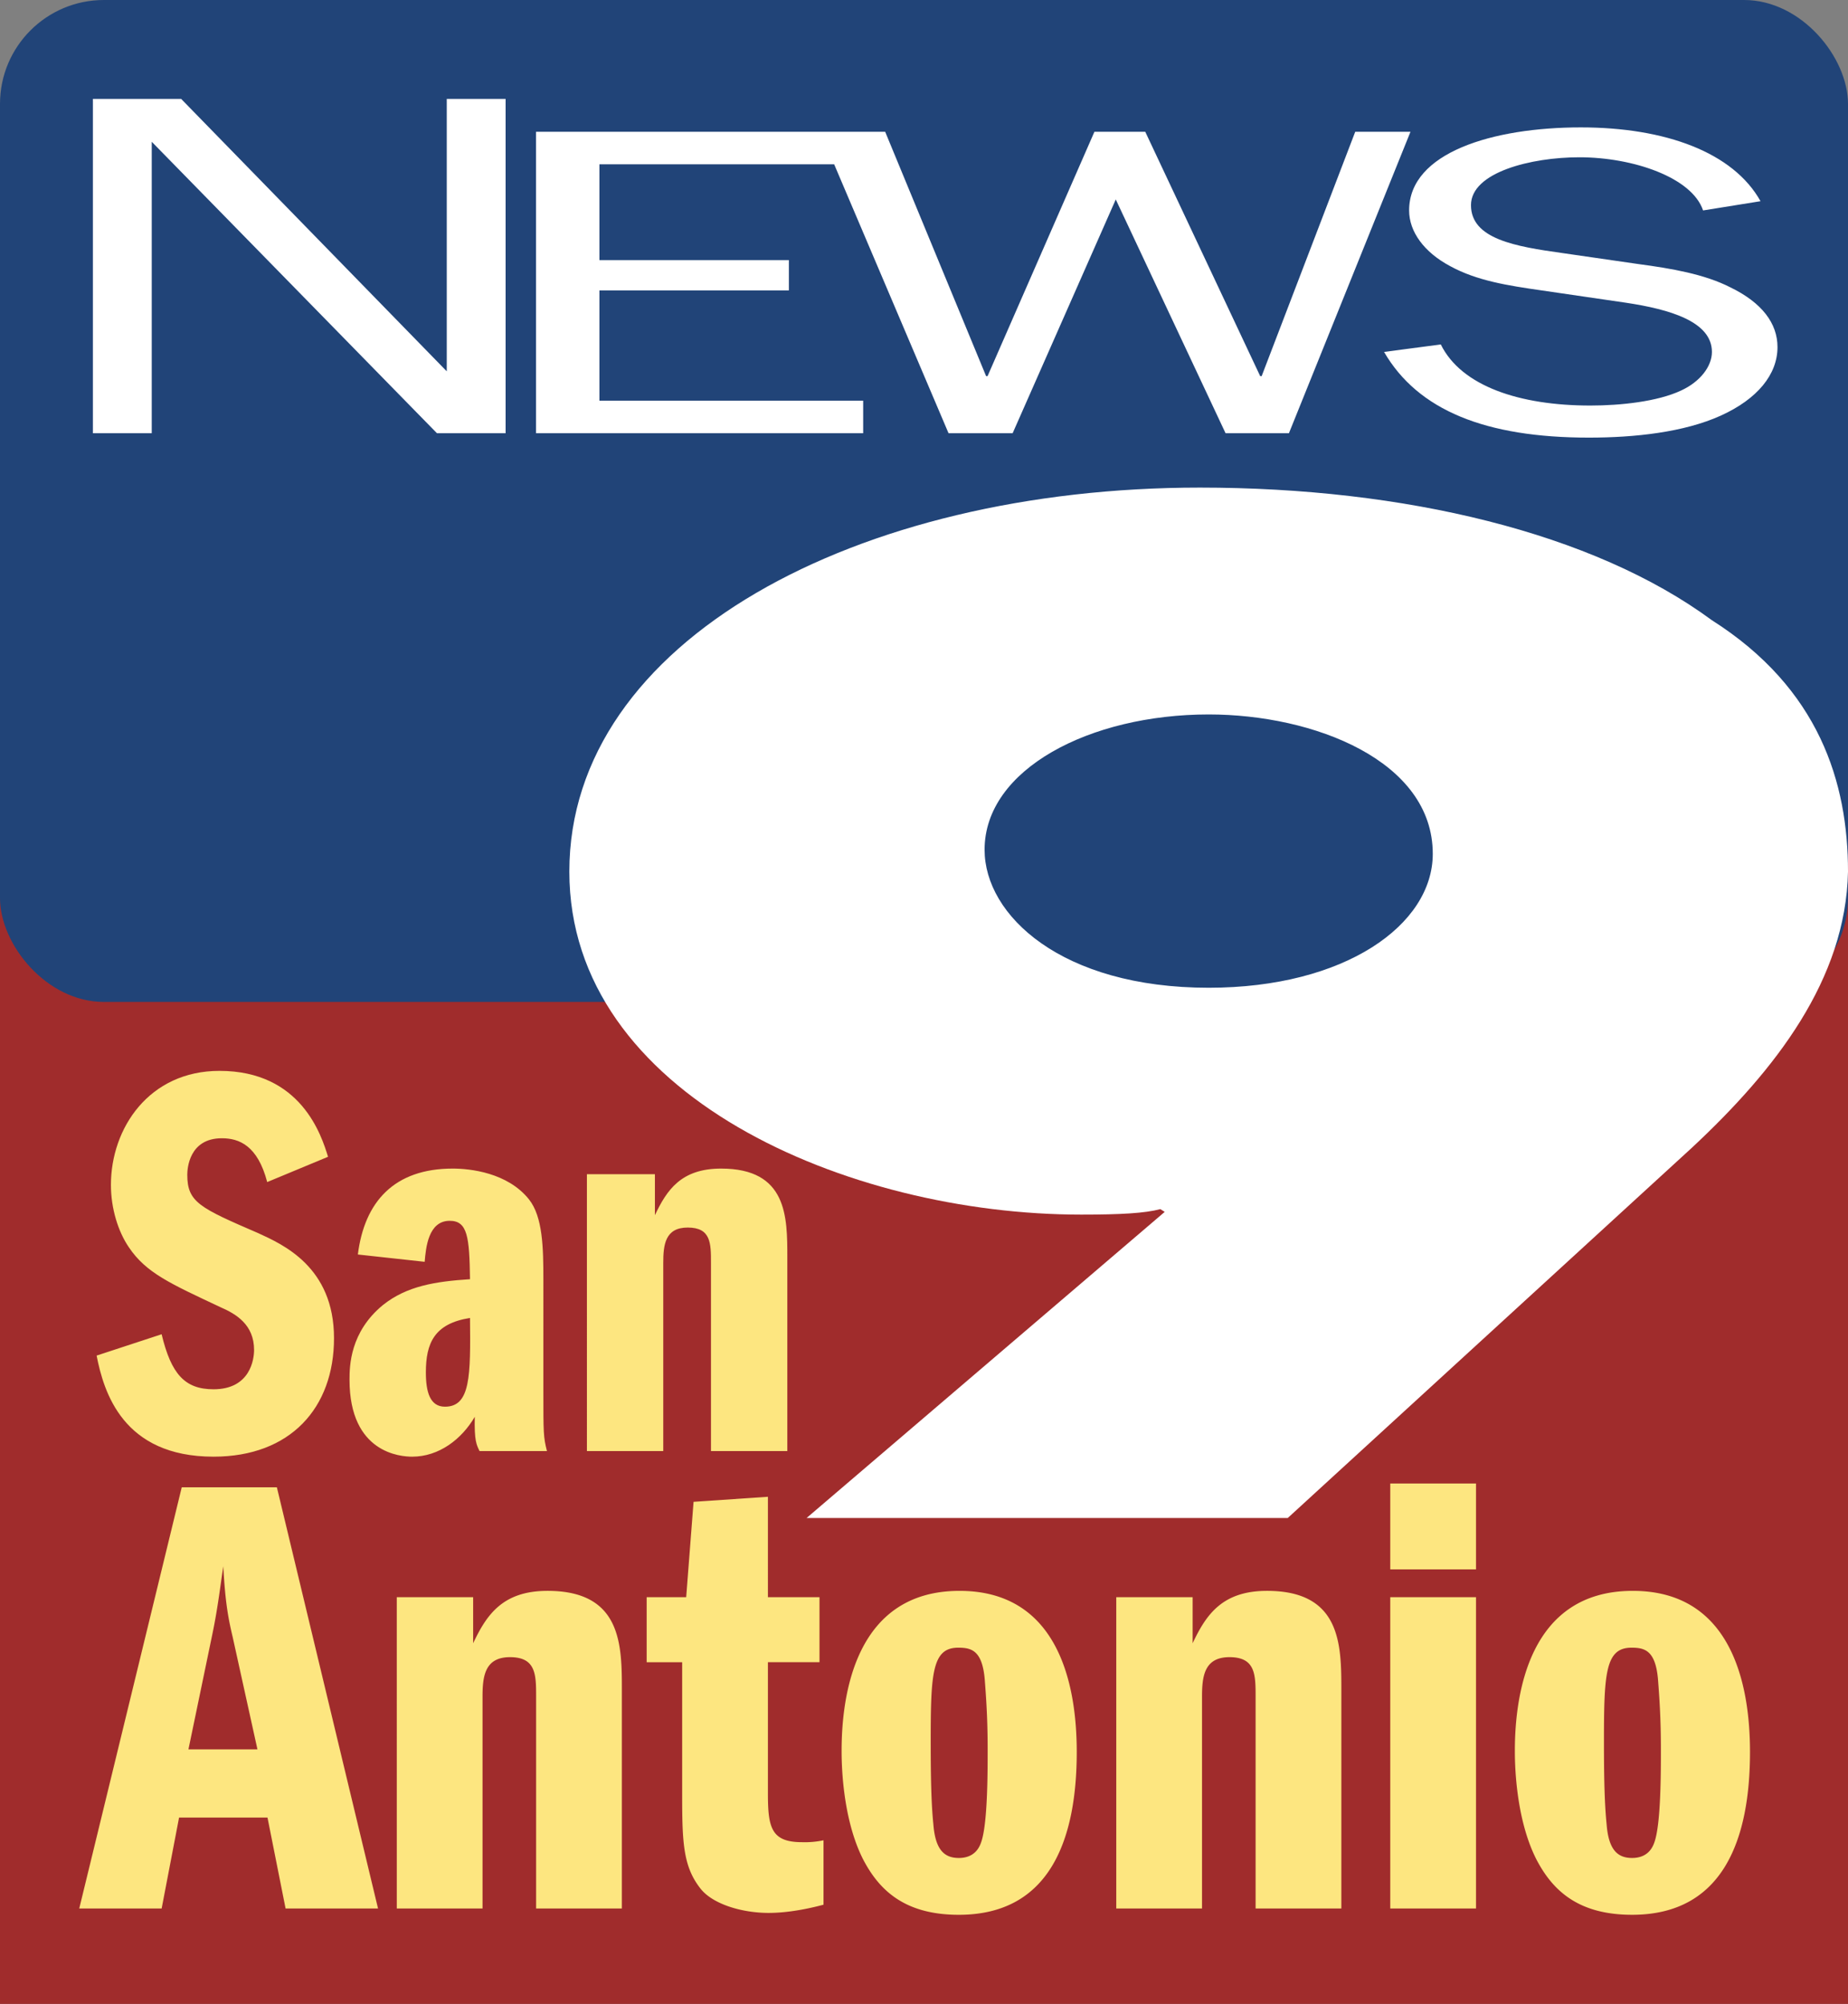
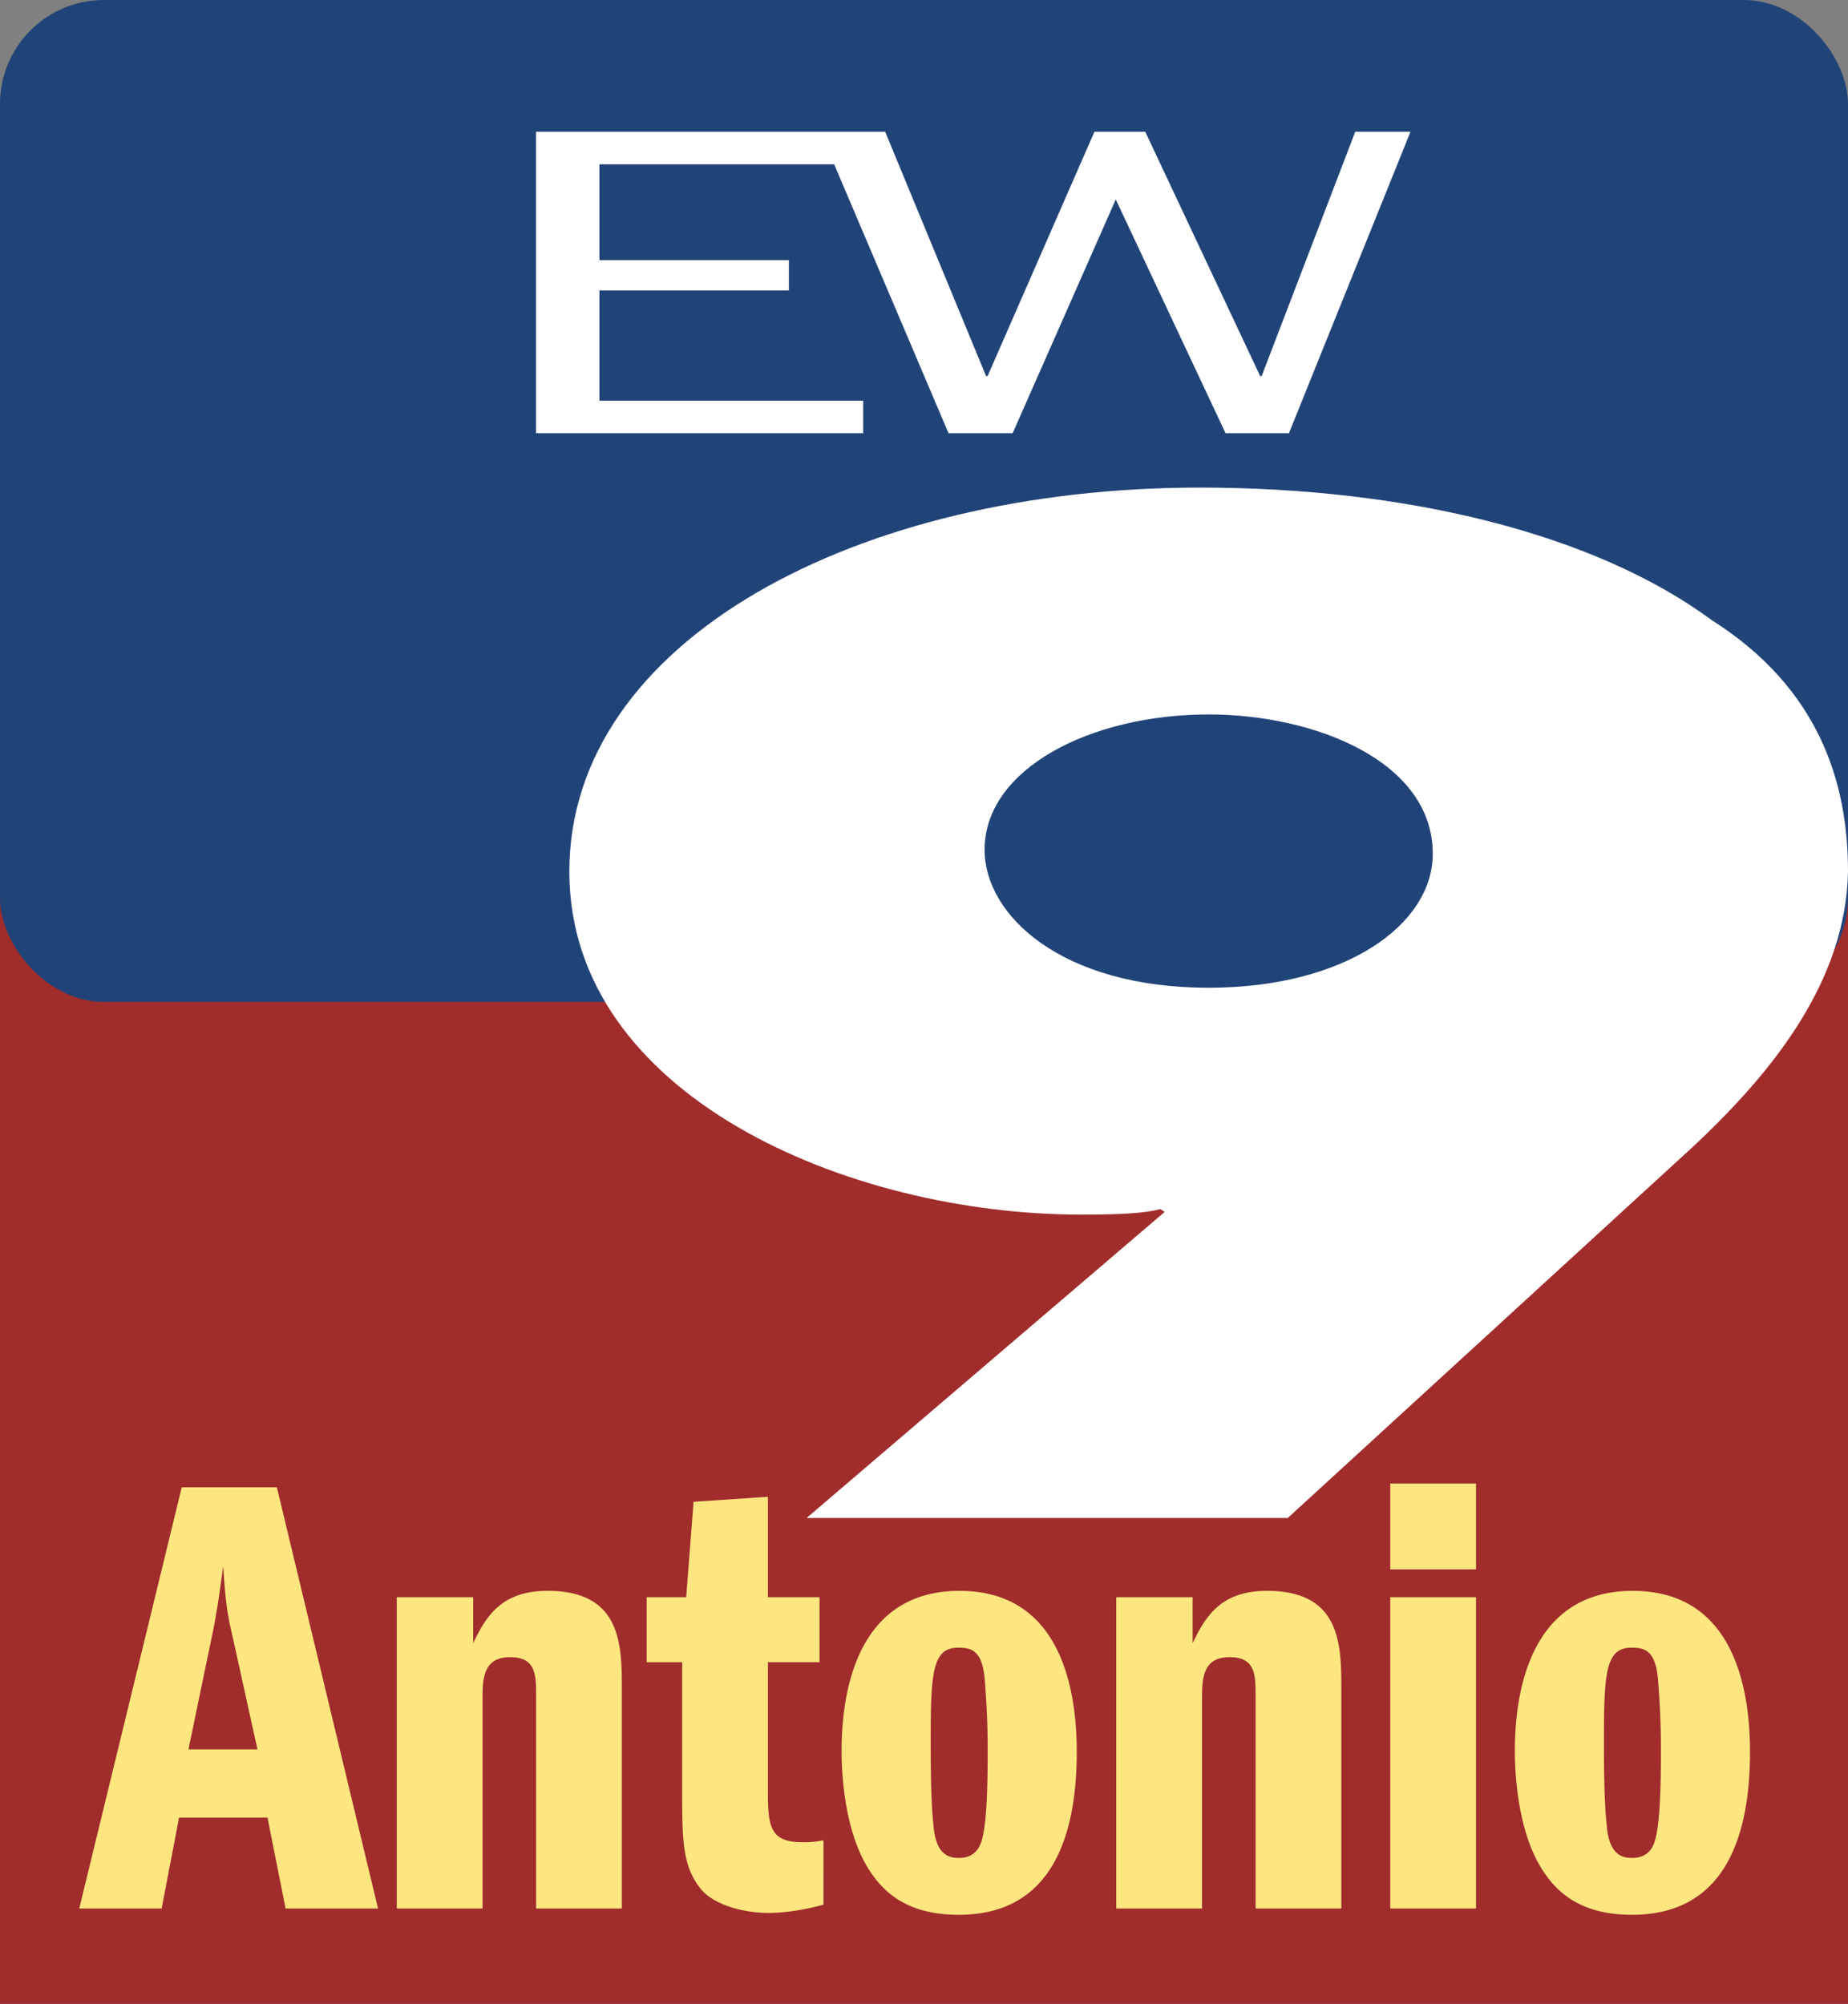
<svg xmlns="http://www.w3.org/2000/svg" id="Group_5" data-name="Group 5" width="996" height="1080" viewBox="0 0 996 1080">
  <rect x="0" y="0" width="996" height="1080" fill="#808080" stroke="none" />
  <g id="Group_4" data-name="Group 4">
    <rect id="Rectangle_2" data-name="Rectangle 2" width="996" height="601" transform="translate(0 479)" fill="#a02c2c" />
    <rect id="Rectangle_1" data-name="Rectangle 1" width="996" height="540" rx="56" fill="#214478" />
  </g>
  <g id="Group_3" data-name="Group 3">
    <g id="Group_2" data-name="Group 2">
-       <path id="Path_2" data-name="Path 2" d="M124.732-88.415c-3.536-11.5-14.466-46.308-58.508-46.308-37.934,0-58.508,30.872-58.508,61.441,0,12.712,3.858,25.121,9.644,33.6C26.682-25.763,39.863-20.013,66.867-7.3c8.358,3.632,18,9.383,18,23,0,4.843-1.929,21.187-21.86,21.187-15.431,0-22.825-8.172-27.968-29.661L0,18.728C3.858,38.4,14.145,73.208,63.009,73.208c41.47,0,64.938-26.332,64.938-63.862,0-38.439-27.647-50.545-40.827-56.6C55.615-60.873,48.864-63.9,48.864-78.73c0-3.329.964-19.673,18.645-19.673,9.323,0,19.288,3.935,24.432,23.608Zm117.981,158.6c-1.929-7.567-1.929-9.988-1.929-32.083V-22.434c0-16.949-.321-33.6-7.715-42.979C221.5-79.941,201.243-82.059,191.92-82.059c-31.5,0-47.578,17.857-51.114,46.308l36.005,3.935c.643-7.567,1.929-22.095,13.5-22.095,9.644,0,10.609,8.777,10.93,31.477C182.6-21.223,167.166-18.8,154.307-8.511c-17.681,14.528-18,32.688-18,40.255,0,39.649,27.647,41.465,33.755,41.465,14.466,0,26.682-9.383,33.755-21.489-.321,13.015.964,15.133,2.572,18.463ZM201.243-1.55c.321,31.175.321,47.821-13.5,47.821-8.037,0-10.287-7.869-10.287-18.463C177.454,12.07,181.954,1.477,201.243-1.55Zm63.009,71.732H305.4V-31.211c0-9.685.964-19.068,13.18-19.068,12.537,0,12.537,8.475,12.537,19.068V70.182h41.149V-34.238c0-21.792,0-47.821-35.684-47.821-21.539,0-29.254,11.5-35.684,25.121V-79.033H264.251Z" transform="translate(52.071 711.871)" fill="#fde680" />
      <path id="Path_1" data-name="Path 1" d="M53.251-131.885l-55.241,227H42.42L51.807,46.11H99.466l9.748,49.008H159.04l-54.519-227ZM56.862,9.354l13-62.622c2.888-13.954,4.333-26.546,5.777-36.075,1.083,20.42,2.888,28.928,5.055,38.117L94.05,9.354ZM169.149,95.118h46.215V-18.894c0-10.891,1.083-21.441,14.8-21.441,14.081,0,14.081,9.529,14.081,21.441V95.118h46.215V-22.3c0-24.5,0-53.773-40.077-53.773-24.191,0-32.856,12.933-40.077,28.248V-72.667h-41.16ZM325.124-72.667h-21.3v35.054h19.136V34.879c0,25.185.722,37.777,9.749,49.348,6.5,8.508,22.385,13.273,36.827,13.273,5.777,0,15.525-.681,29.606-4.424V58.362a48.718,48.718,0,0,1-11.554,1.021c-16.608,0-18.414-7.828-18.414-26.206v-70.79h27.8V-72.667h-27.8V-126.78L329.1-124.057Zm147.31-3.4c-56.324,0-63.545,56.5-63.545,86.1,0,5.105,0,35.735,11.554,58.538,8.665,16.676,22.385,29.949,51.631,29.949,49.825,0,63.545-41.861,63.545-87.806C535.618-26.722,525.148-76.07,472.434-76.07Zm-.722,30.63c7.221,0,13.359,1.361,14.442,18.718C487.237-12.768,487.6-2.558,487.6,9.694s0,40.5-3.611,50.029c-2.527,7.147-8.3,8.168-11.915,8.168-7.582,0-12.637-4.084-13.72-18.038C457.27,39.3,456.909,25.69,456.909,5.27,456.909-31.486,457.631-45.44,471.712-45.44ZM556.921,95.118h46.215V-18.894c0-10.891,1.083-21.441,14.8-21.441,14.081,0,14.081,9.529,14.081,21.441V95.118h46.215V-22.3c0-24.5,0-53.773-40.077-53.773-24.191,0-32.856,12.933-40.077,28.248V-72.667h-41.16Zm147.671,0h46.215V-72.667H704.591Zm0-229.045v46.285h46.215v-46.285Zm130.7,57.857c-56.324,0-63.545,56.5-63.545,86.1,0,5.105,0,35.735,11.554,58.538,8.665,16.676,22.385,29.949,51.631,29.949,49.825,0,63.545-41.861,63.545-87.806C898.477-26.722,888.006-76.07,835.293-76.07Zm-.722,30.63c7.221,0,13.359,1.361,14.442,18.718,1.083,13.954,1.444,24.164,1.444,36.416s0,40.5-3.61,50.029c-2.527,7.147-8.3,8.168-11.915,8.168-7.582,0-12.637-4.084-13.72-18.038-1.083-10.55-1.444-24.164-1.444-44.584C819.767-31.486,820.49-45.44,834.571-45.44Z" transform="translate(44.703 933.469)" fill="#fde680" />
    </g>
    <path id="path3538-0" d="M296.578,106.926c-63.942,0-120.778,29.456-120.778,72.909,0,35.36,41.444,74.387,120.778,74.387,73.418,0,120.778-33.882,120.778-72.174,0-50.084-63.942-75.122-120.778-75.122M272.89,375.018l-2.364-1.486c-8.287,2.213-21.316,2.956-42.625,2.956-125.513,0-275.9-64.081-275.9-184.869,0-124.463,155.117-206.959,339.837-206.959,110.12,0,211.953,24.311,275.9,71.447,58.018,36.83,73.411,87.641,73.411,135.512-1.189,58.193-39.08,106.8-84.076,148.774L339.21,539.986H79.89l193-164.968" transform="translate(354.851 278.129)" fill="#fff" />
    <g id="Group_1" data-name="Group 1" transform="translate(26.1 -264)">
-       <path id="path3526-3" d="M172.462,132.764,29.316-14.053h-47.57V166.125h31.71V9.049L167.175,166.125h37V-14.053h-31.71Z" transform="translate(42.226 331.364)" fill="#fff" />
      <path id="path3530-7" d="M399.249,0,348.823,131.676h-.8L286.083,0h-27.4L201.1,131.676h-.8L145.909,0H-42.259V162.465h176.31V144.942H-8.107V85.5H94.008V69.157H-8.107V17.522H118.414l61.647,144.942h34.544L270.191,36.474l59.173,125.991h34.152L429.027,0Z" transform="translate(305.065 335.023)" fill="#fff" />
-       <path id="path3534-1" d="M168.766,77.952c-13.9-7.1-31.774-10.185-49.63-12.557l-40.9-5.918C52.818,55.93,28.985,51.9,28.985,33.654c0-17.755,32.57-25.8,58.377-25.8,28.992,0,60.766,10.884,66.711,28.65l30.967-4.976C170.358,5.237,133.818-8.251,88.148-8.251,40.9-8.251-4.36,5.237-4.36,36.5c0,11.371,7.941,22.5,22.23,30.079C32.17,74.395,48.848,77,67.107,79.614l45.277,6.617c23.822,3.568,46.456,10.185,46.456,26.532,0,7.814-6.359,16.1-16.688,20.836-12.7,5.929-32.549,8.057-48.823,8.057-38.133,0-69.492-10.418-80.618-32.927l-30.574,4.034c18.27,31.5,54.8,46.183,110.385,46.183,24.618,0,51.222-2.848,71.085-11.847s30.574-22.265,30.574-36.94c0-12.79-8.344-23.928-25.415-32.207" transform="translate(737.719 340.911)" fill="#fff" />
    </g>
  </g>
</svg>